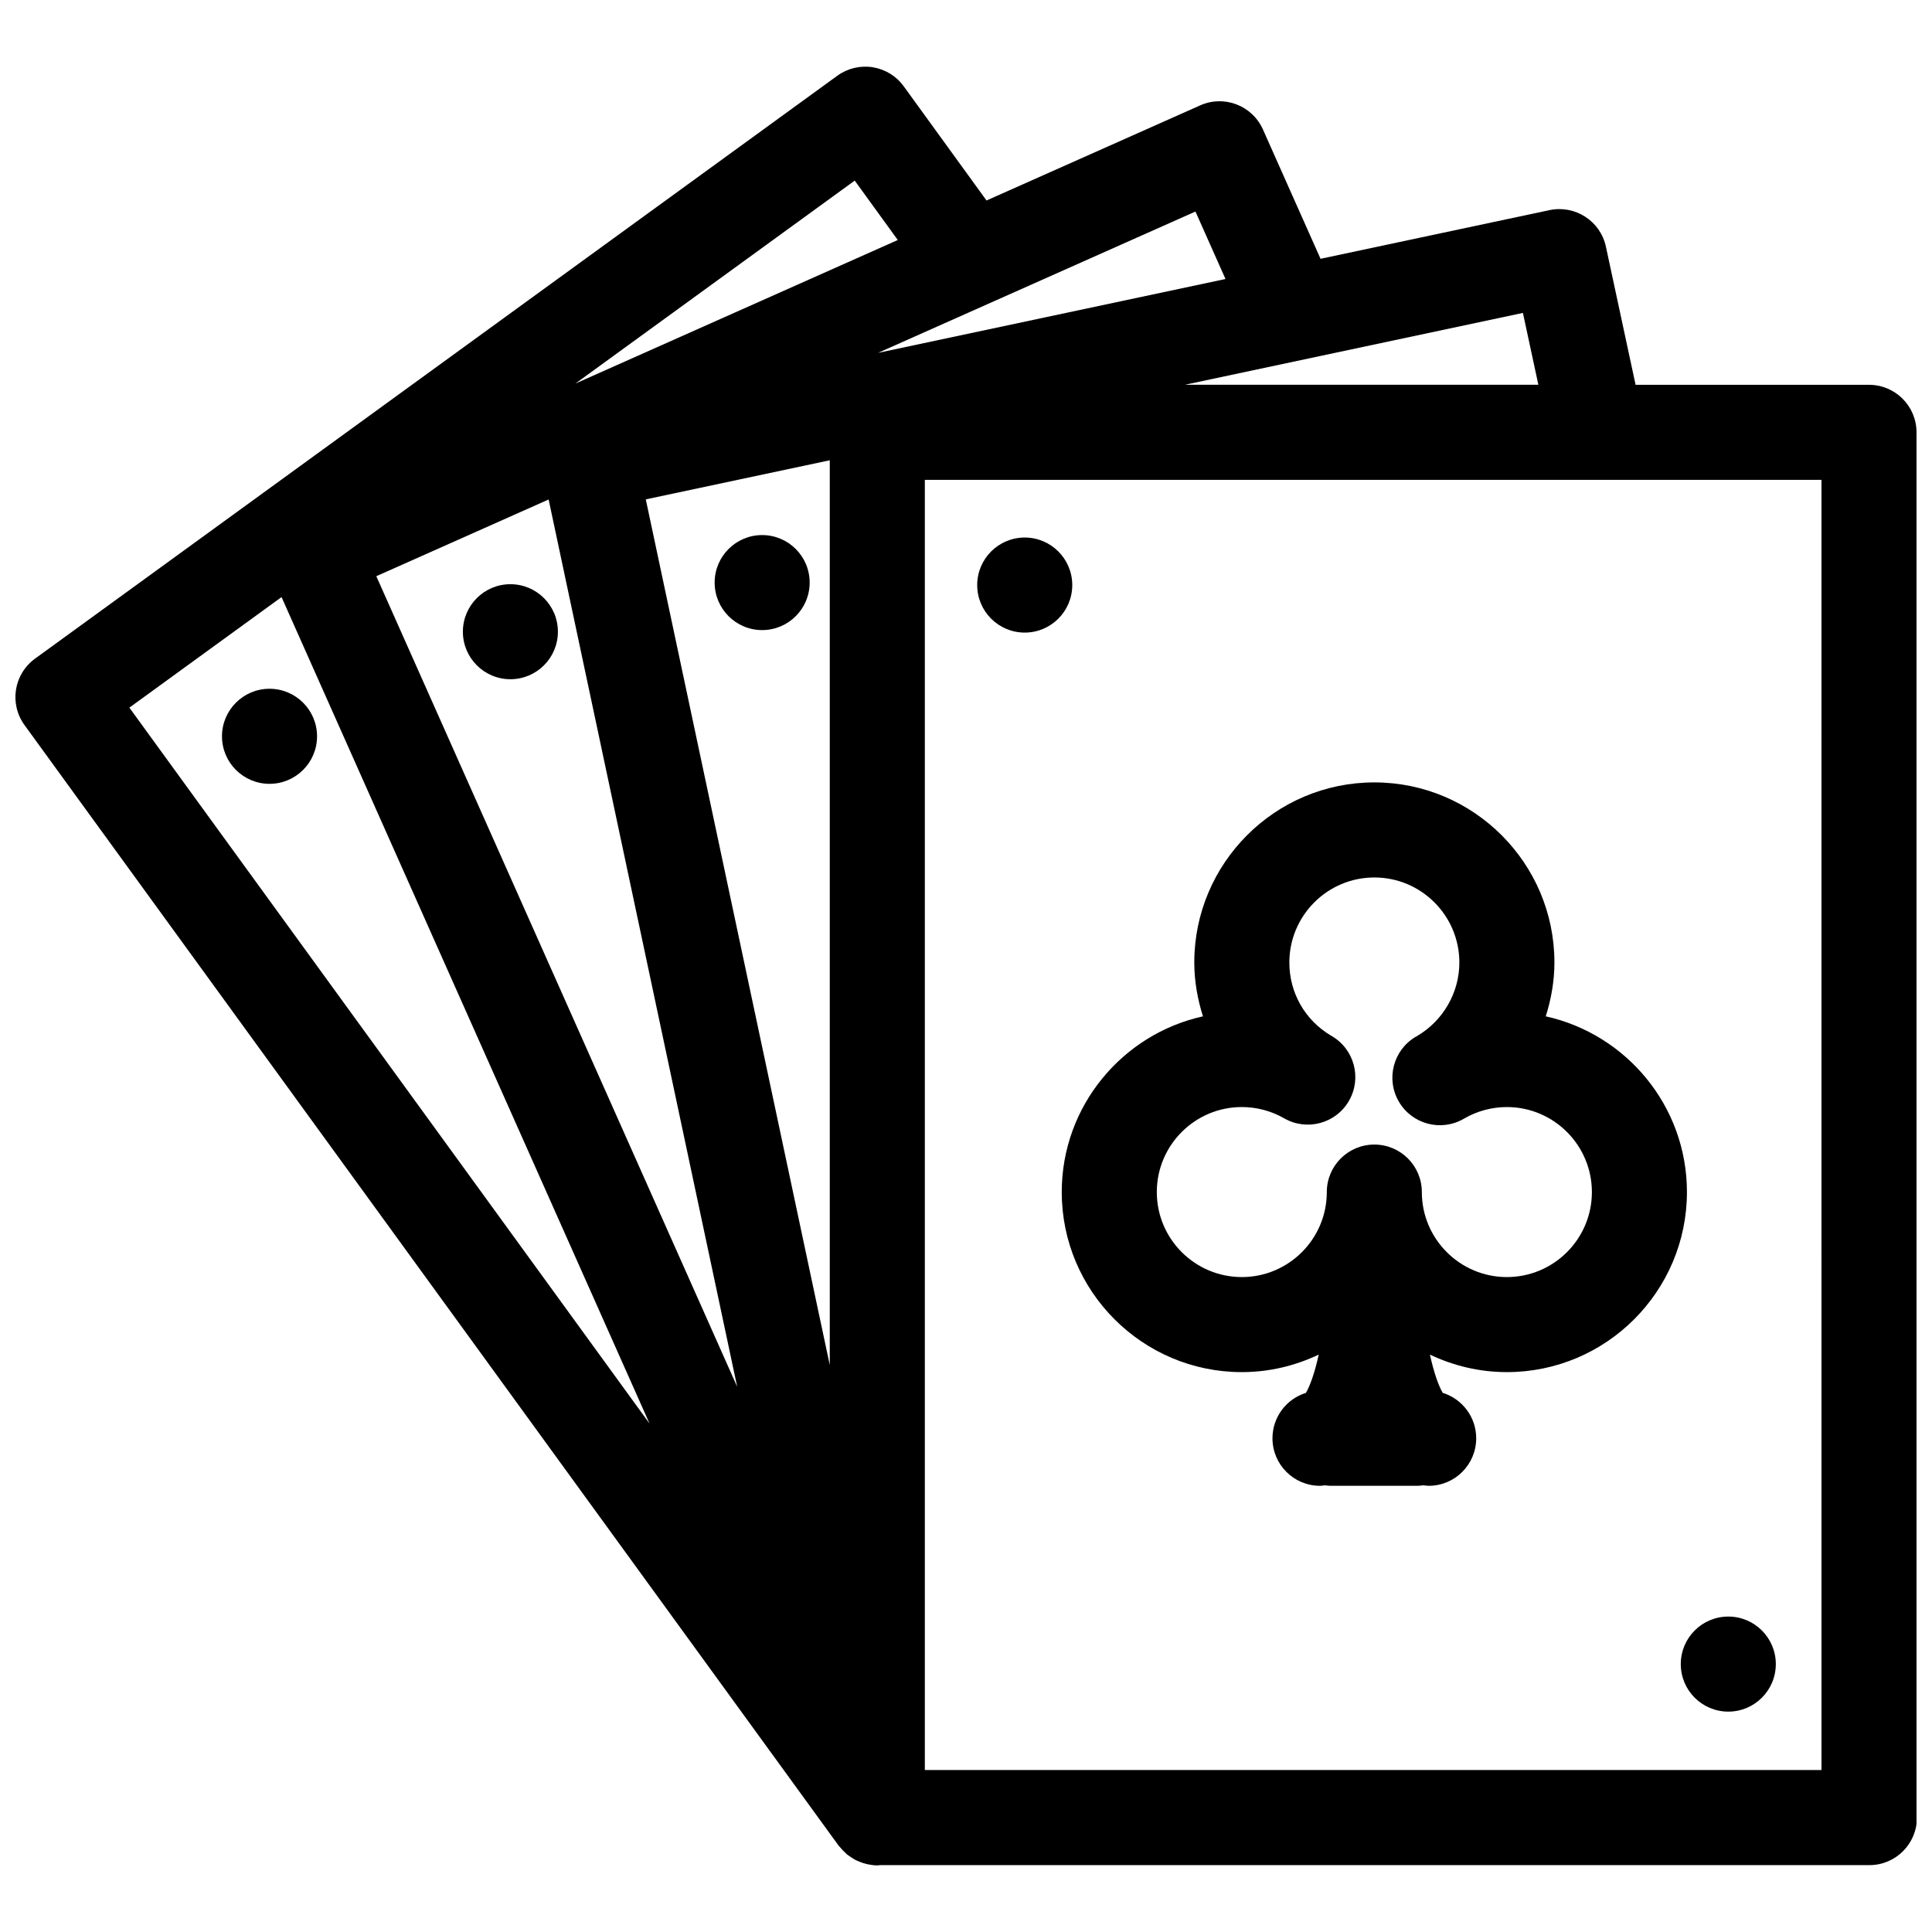
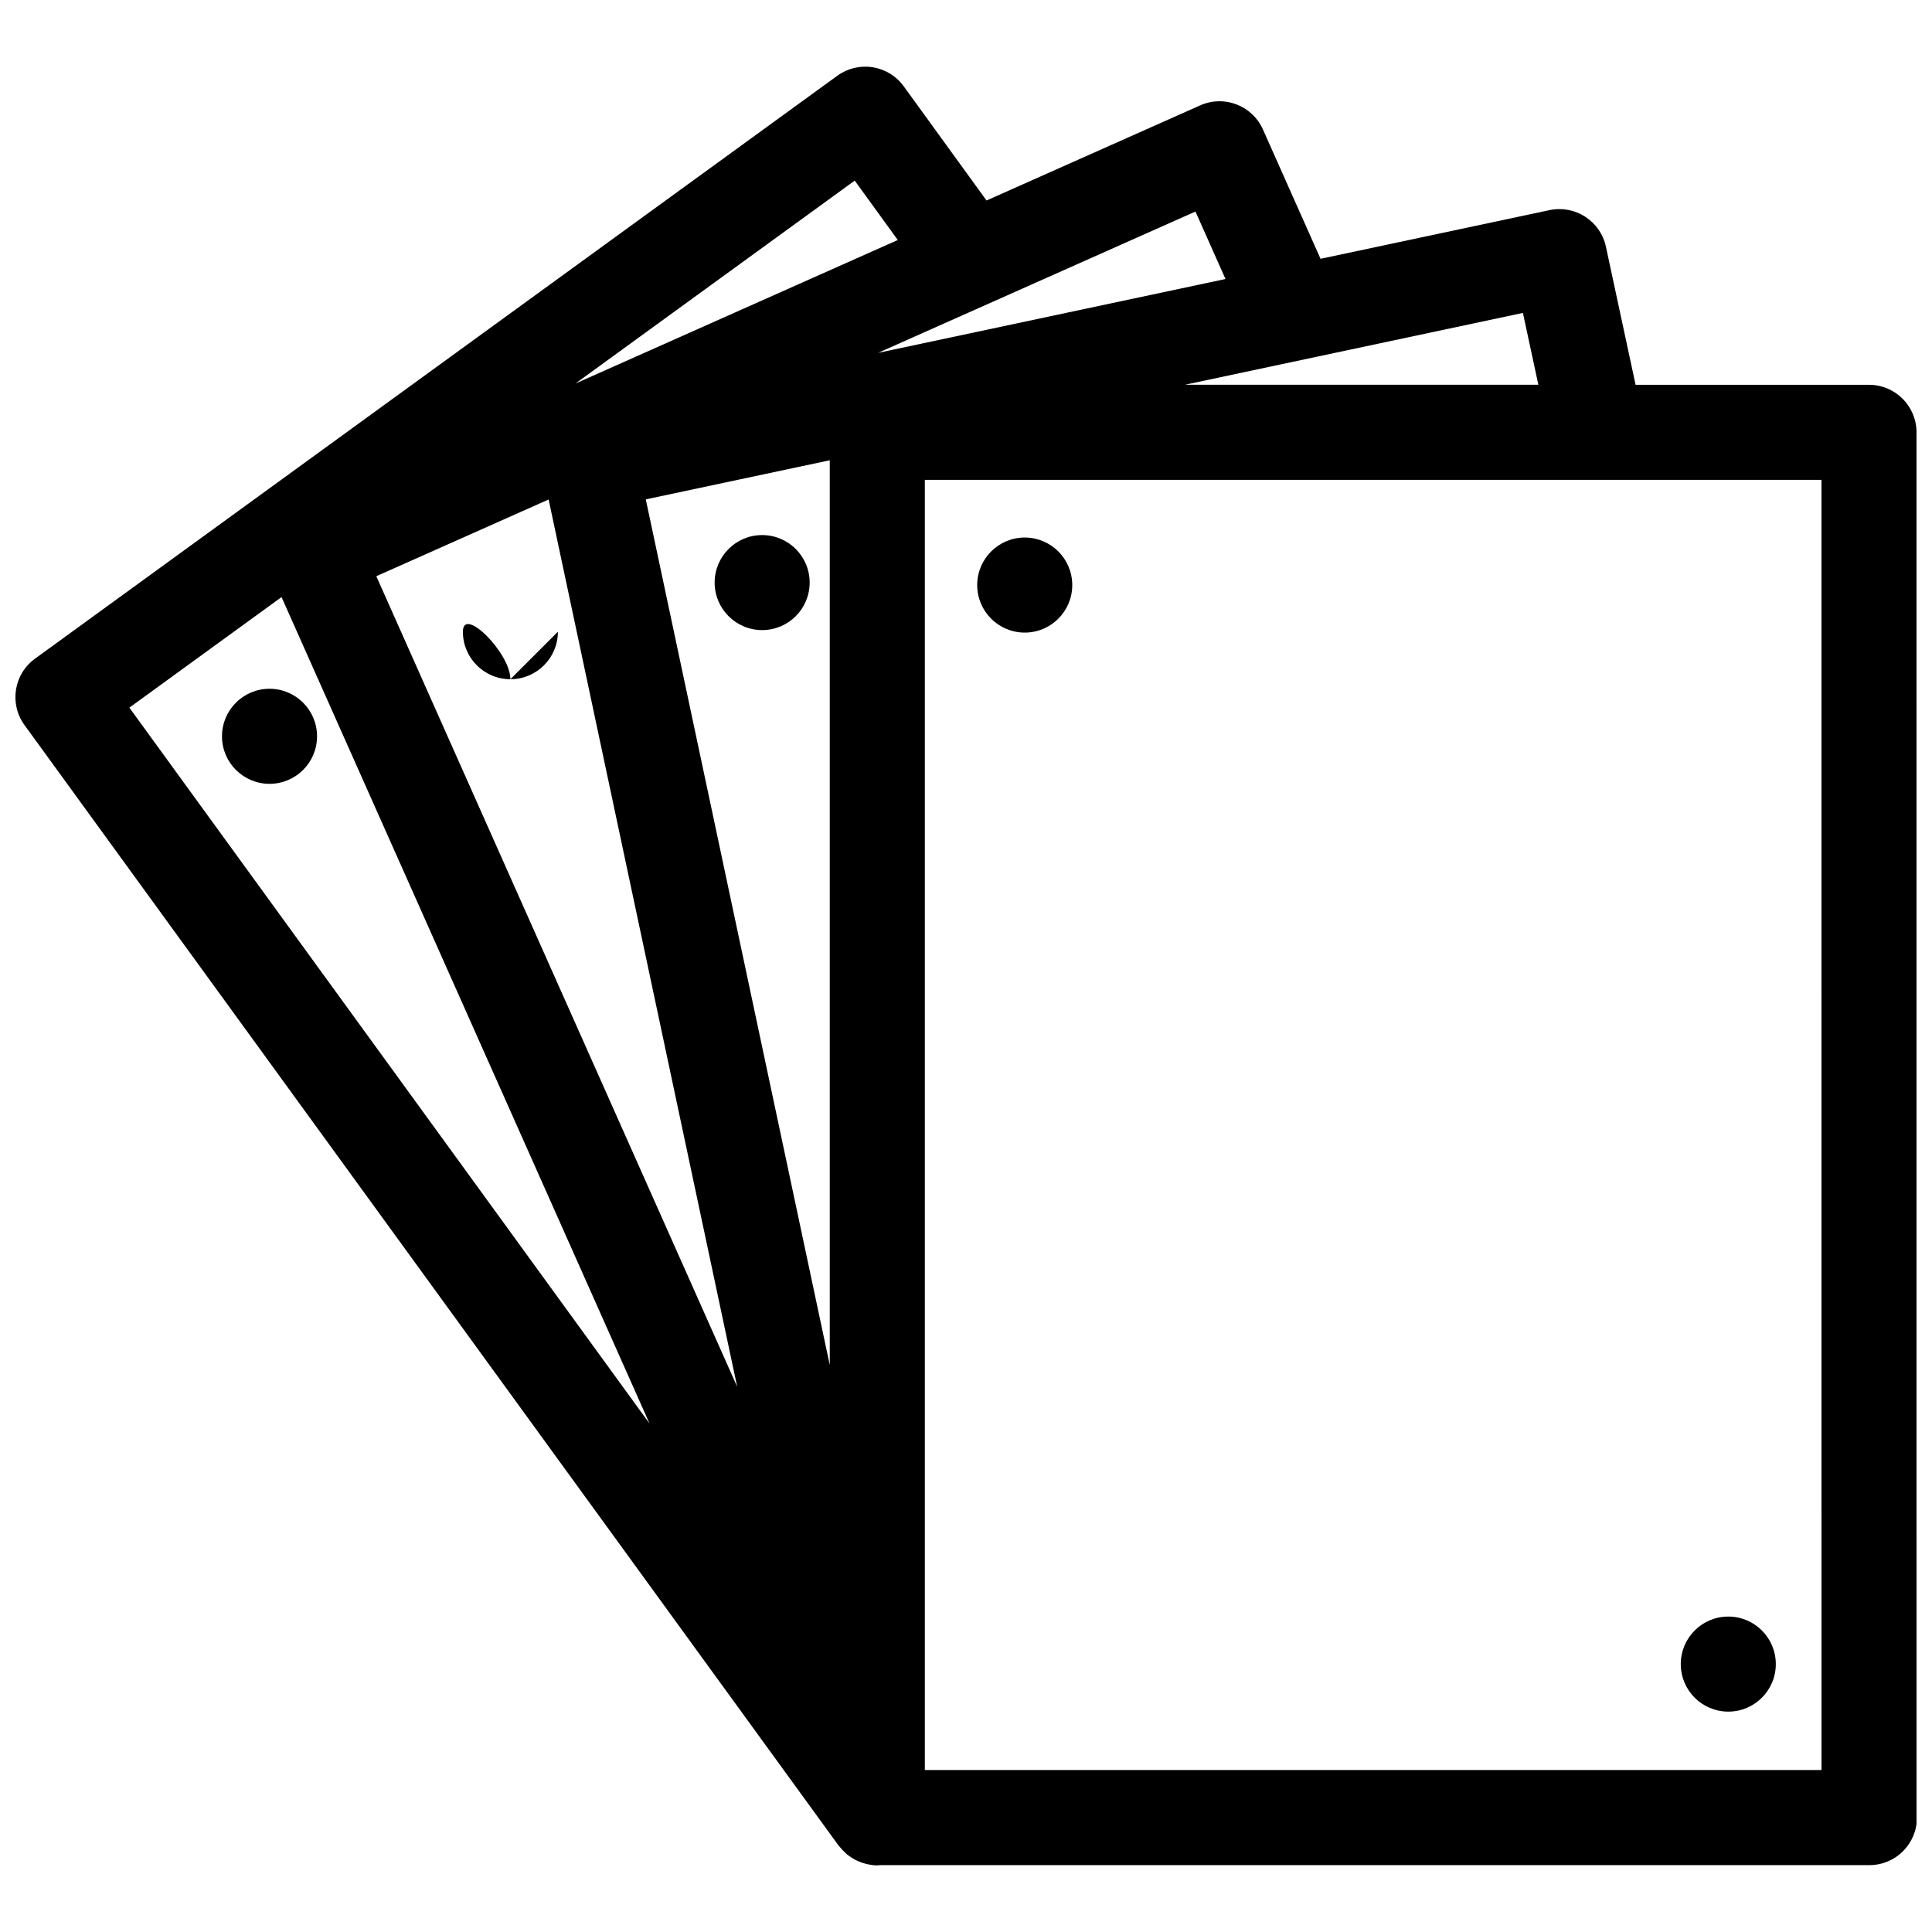
<svg xmlns="http://www.w3.org/2000/svg" width="800px" height="800px" version="1.1" viewBox="144 144 512 512">
  <defs>
    <clipPath id="a">
      <path d="m148.09 161h503.81v478h-503.81z" />
    </clipPath>
  </defs>
  <g clip-path="url(#a)">
    <path d="m651.9 624.07-0.004-365.5c0-6.957-5.637-12.594-12.594-12.594l-61.855-0.004-7.867-36.617c-1.457-6.793-8.168-11.094-14.934-9.672l-60.688 12.902-15.266-34.277c-2.836-6.352-10.281-9.219-16.629-6.383l-56.625 25.207-21.941-30.266c-1.961-2.707-4.918-4.519-8.219-5.047-3.305-0.52-6.676 0.289-9.383 2.254l-212.62 154.48c-5.629 4.09-6.871 11.965-2.785 17.594l215.78 297c0.105 0.141 0.246 0.242 0.352 0.379 0.223 0.281 0.453 0.543 0.699 0.801 0.059 0.066 0.125 0.117 0.188 0.176 0.066 0.07 0.133 0.125 0.195 0.188 0.312 0.309 0.598 0.621 0.934 0.887 0.191 0.145 0.402 0.262 0.598 0.402 0.242 0.168 0.473 0.332 0.727 0.488 0.188 0.109 0.367 0.238 0.559 0.344 0.316 0.172 0.648 0.301 0.984 0.441 0.418 0.18 0.836 0.348 1.27 0.488 0.082 0.023 0.168 0.039 0.246 0.066 0.012 0.004 0.02 0.004 0.031 0.012 0.293 0.082 0.57 0.168 0.867 0.227 0.84 0.176 1.699 0.301 2.578 0.301 0.082 0 0.168-0.023 0.246-0.023 0.188-0.004 0.371-0.035 0.555-0.047h262.01c0.035-0.004 0.074-0.004 0.102 0 6.957 0 12.594-5.637 12.594-12.594 0-0.547-0.031-1.086-0.102-1.602zm-100.22-378.11h-93.629l89.535-19.035zm-262.29 30.41 49.977 235.15-95.641-214.82zm74.508 229.38-48.758-229.41 48.758-10.363zm104.87-287.81-92.082 19.574 84.121-37.453zm-98.258-26.078 11.41 15.742-85.426 38.039zm-151.9 110.37 97.523 219.03-137.85-189.73zm170.48 310.84v-341.91l237.62 0.004 0.004 341.91z" />
  </g>
  <path d="m428.16 299.05c0 6.953-5.641 12.594-12.594 12.594-6.957 0-12.598-5.641-12.598-12.594 0-6.957 5.641-12.598 12.598-12.598 6.953 0 12.594 5.641 12.594 12.598" />
  <path d="m614.61 585c0 6.957-5.637 12.598-12.594 12.598s-12.594-5.641-12.594-12.598c0-6.953 5.637-12.594 12.594-12.594s12.594 5.641 12.594 12.594" />
-   <path d="m553.64 413.34c1.445-4.574 2.297-9.359 2.297-14.273 0-26.312-21.406-47.723-47.723-47.723-26.309 0-47.715 21.406-47.715 47.723 0 4.906 0.852 9.691 2.297 14.273-21.371 4.727-37.422 23.797-37.422 46.57 0 26.309 21.406 47.715 47.723 47.715 7.297 0 14.188-1.699 20.379-4.641-1.062 4.867-2.344 8.363-3.391 10.141-5.141 1.586-8.867 6.379-8.867 12.035 0 6.957 5.637 12.594 12.594 12.594 0.484 0 0.922-0.098 1.387-0.125 0.43 0.047 0.84 0.125 1.281 0.125h23.305c0.469 0 0.906-0.09 1.359-0.137 0.492 0.039 0.957 0.137 1.473 0.137 6.957 0 12.594-5.637 12.594-12.594 0-5.656-3.734-10.449-8.871-12.035-1.055-1.777-2.328-5.281-3.394-10.141 6.191 2.941 13.094 4.641 20.395 4.641 26.309 0 47.715-21.406 47.715-47.715 0.004-22.777-16.051-41.844-37.414-46.57zm-10.301 69.098c-12.426 0-22.535-10.105-22.535-22.523 0-6.957-5.637-12.594-12.594-12.594s-12.594 5.637-12.594 12.594c0 12.418-10.102 22.523-22.52 22.523-12.426 0-22.531-10.105-22.531-22.523 0-12.426 10.105-22.535 22.531-22.535 3.934 0 7.812 1.031 11.215 2.984 6.012 3.465 13.73 1.387 17.191-4.656 3.465-6.031 1.379-13.73-4.656-17.191-0.031-0.016-0.059-0.023-0.086-0.039-0.016-0.012-0.031-0.023-0.047-0.035-6.902-4.106-11.023-11.352-11.023-19.371 0-12.426 10.105-22.531 22.523-22.531 12.426 0 22.531 10.105 22.531 22.531 0 7.965-4.281 15.418-11.164 19.457-0.039 0.023-0.07 0.055-0.105 0.082-0.086 0.051-0.172 0.082-0.258 0.125-6 3.516-8.016 11.23-4.492 17.234 3.516 6.004 11.234 8.016 17.234 4.492 3.441-2.012 7.375-3.078 11.383-3.078 12.418 0 22.523 10.113 22.523 22.535 0 12.414-10.105 22.52-22.527 22.52z" />
  <path d="m358.57 298.39c0 6.953-5.637 12.59-12.59 12.59s-12.59-5.637-12.59-12.59 5.637-12.59 12.59-12.59 12.59 5.637 12.59 12.59" />
-   <path d="m291.85 311.41c0 6.953-5.637 12.59-12.59 12.59s-12.59-5.637-12.59-12.59c0-6.953 5.637-12.59 12.59-12.59s12.59 5.637 12.59 12.59" />
+   <path d="m291.85 311.41c0 6.953-5.637 12.59-12.59 12.59s-12.59-5.637-12.59-12.59s12.59 5.637 12.59 12.59" />
  <path d="m228.02 339.13c0 6.957-5.641 12.594-12.594 12.594-6.957 0-12.598-5.637-12.598-12.594 0-6.957 5.641-12.598 12.598-12.598 6.953 0 12.594 5.641 12.594 12.598" />
</svg>